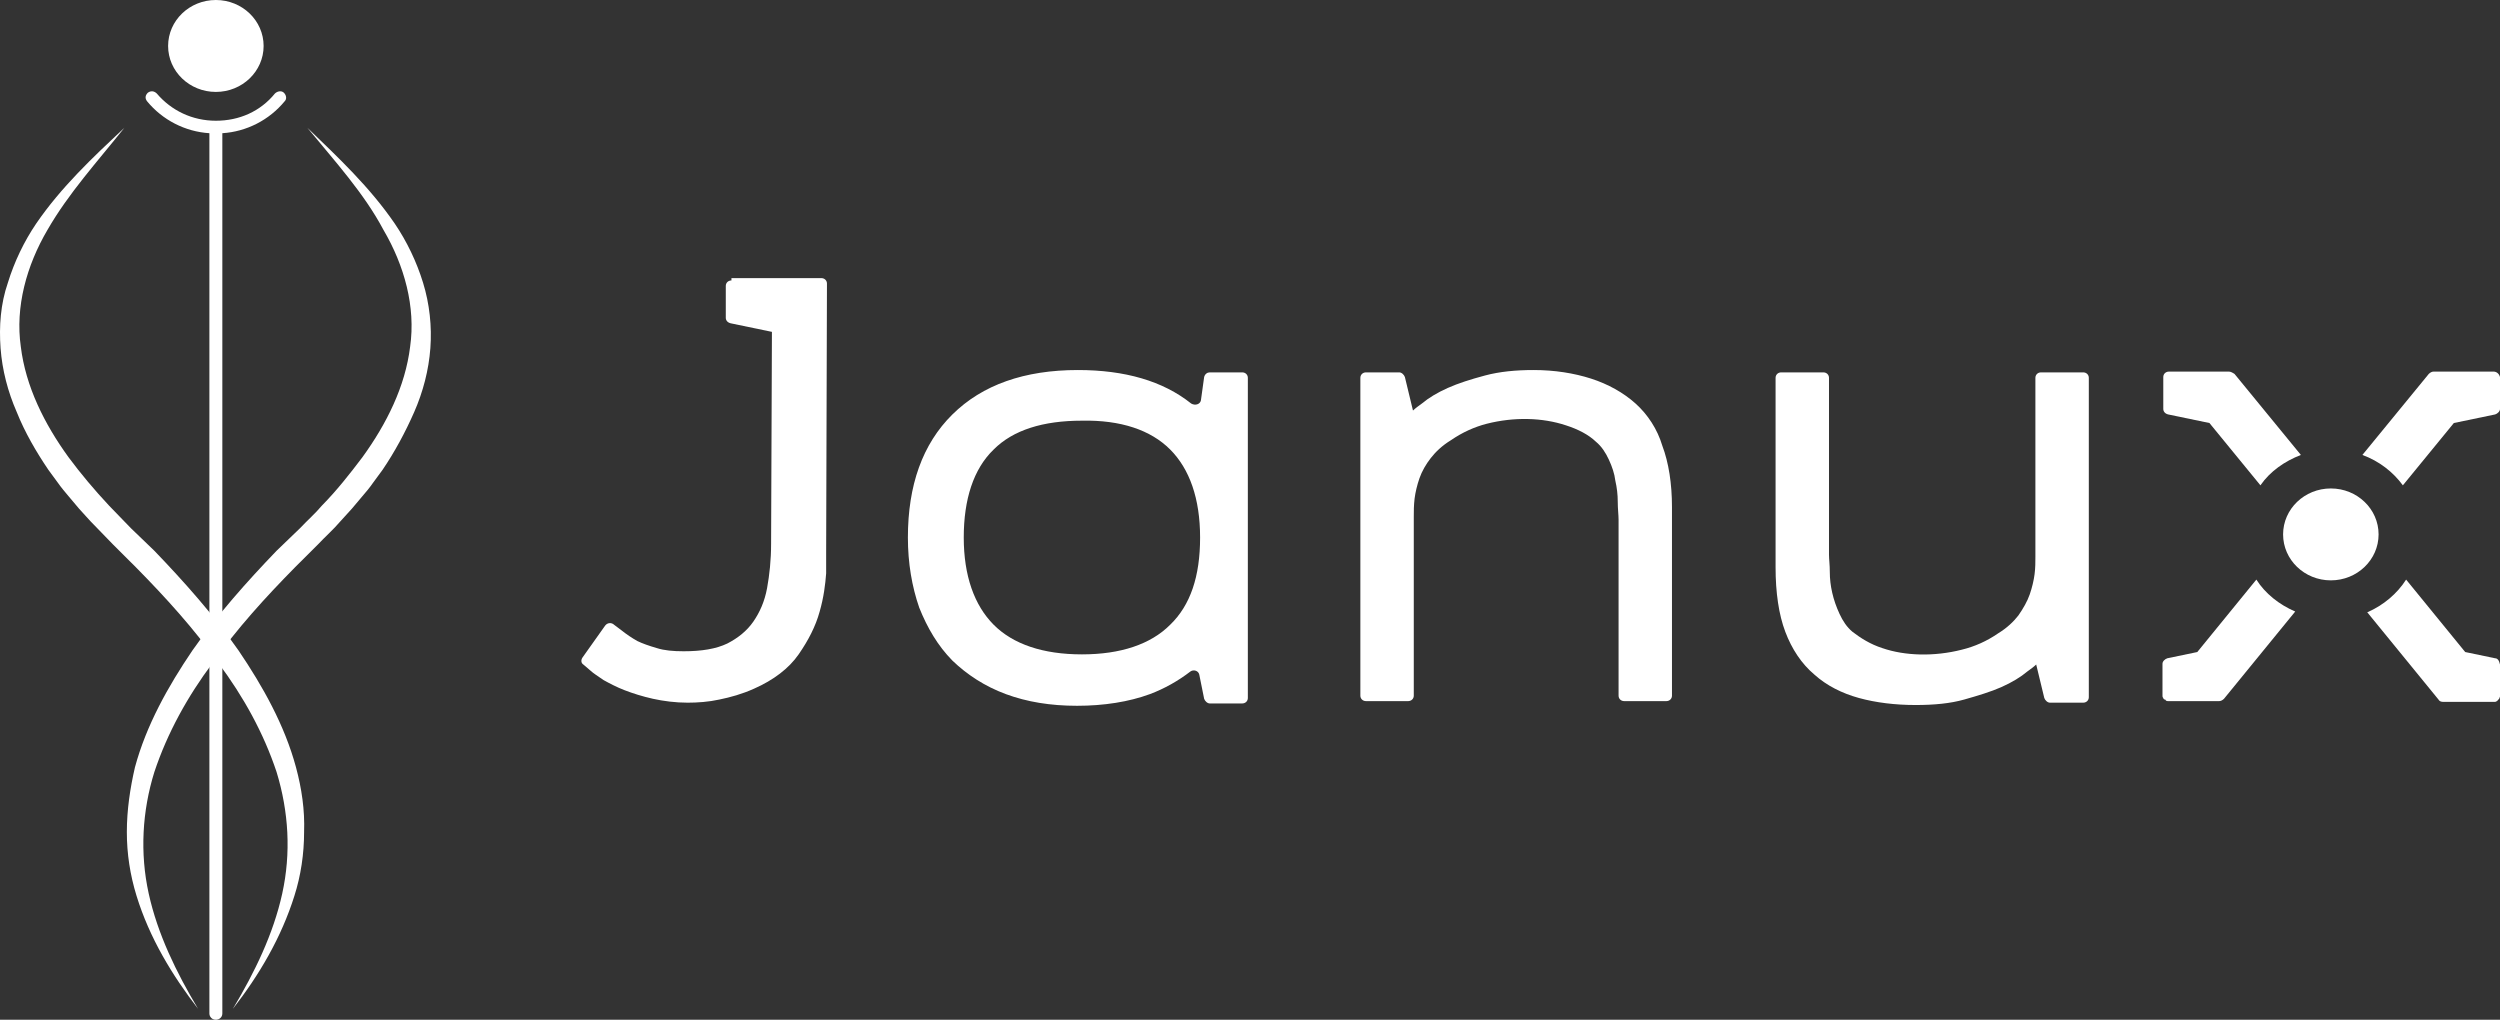
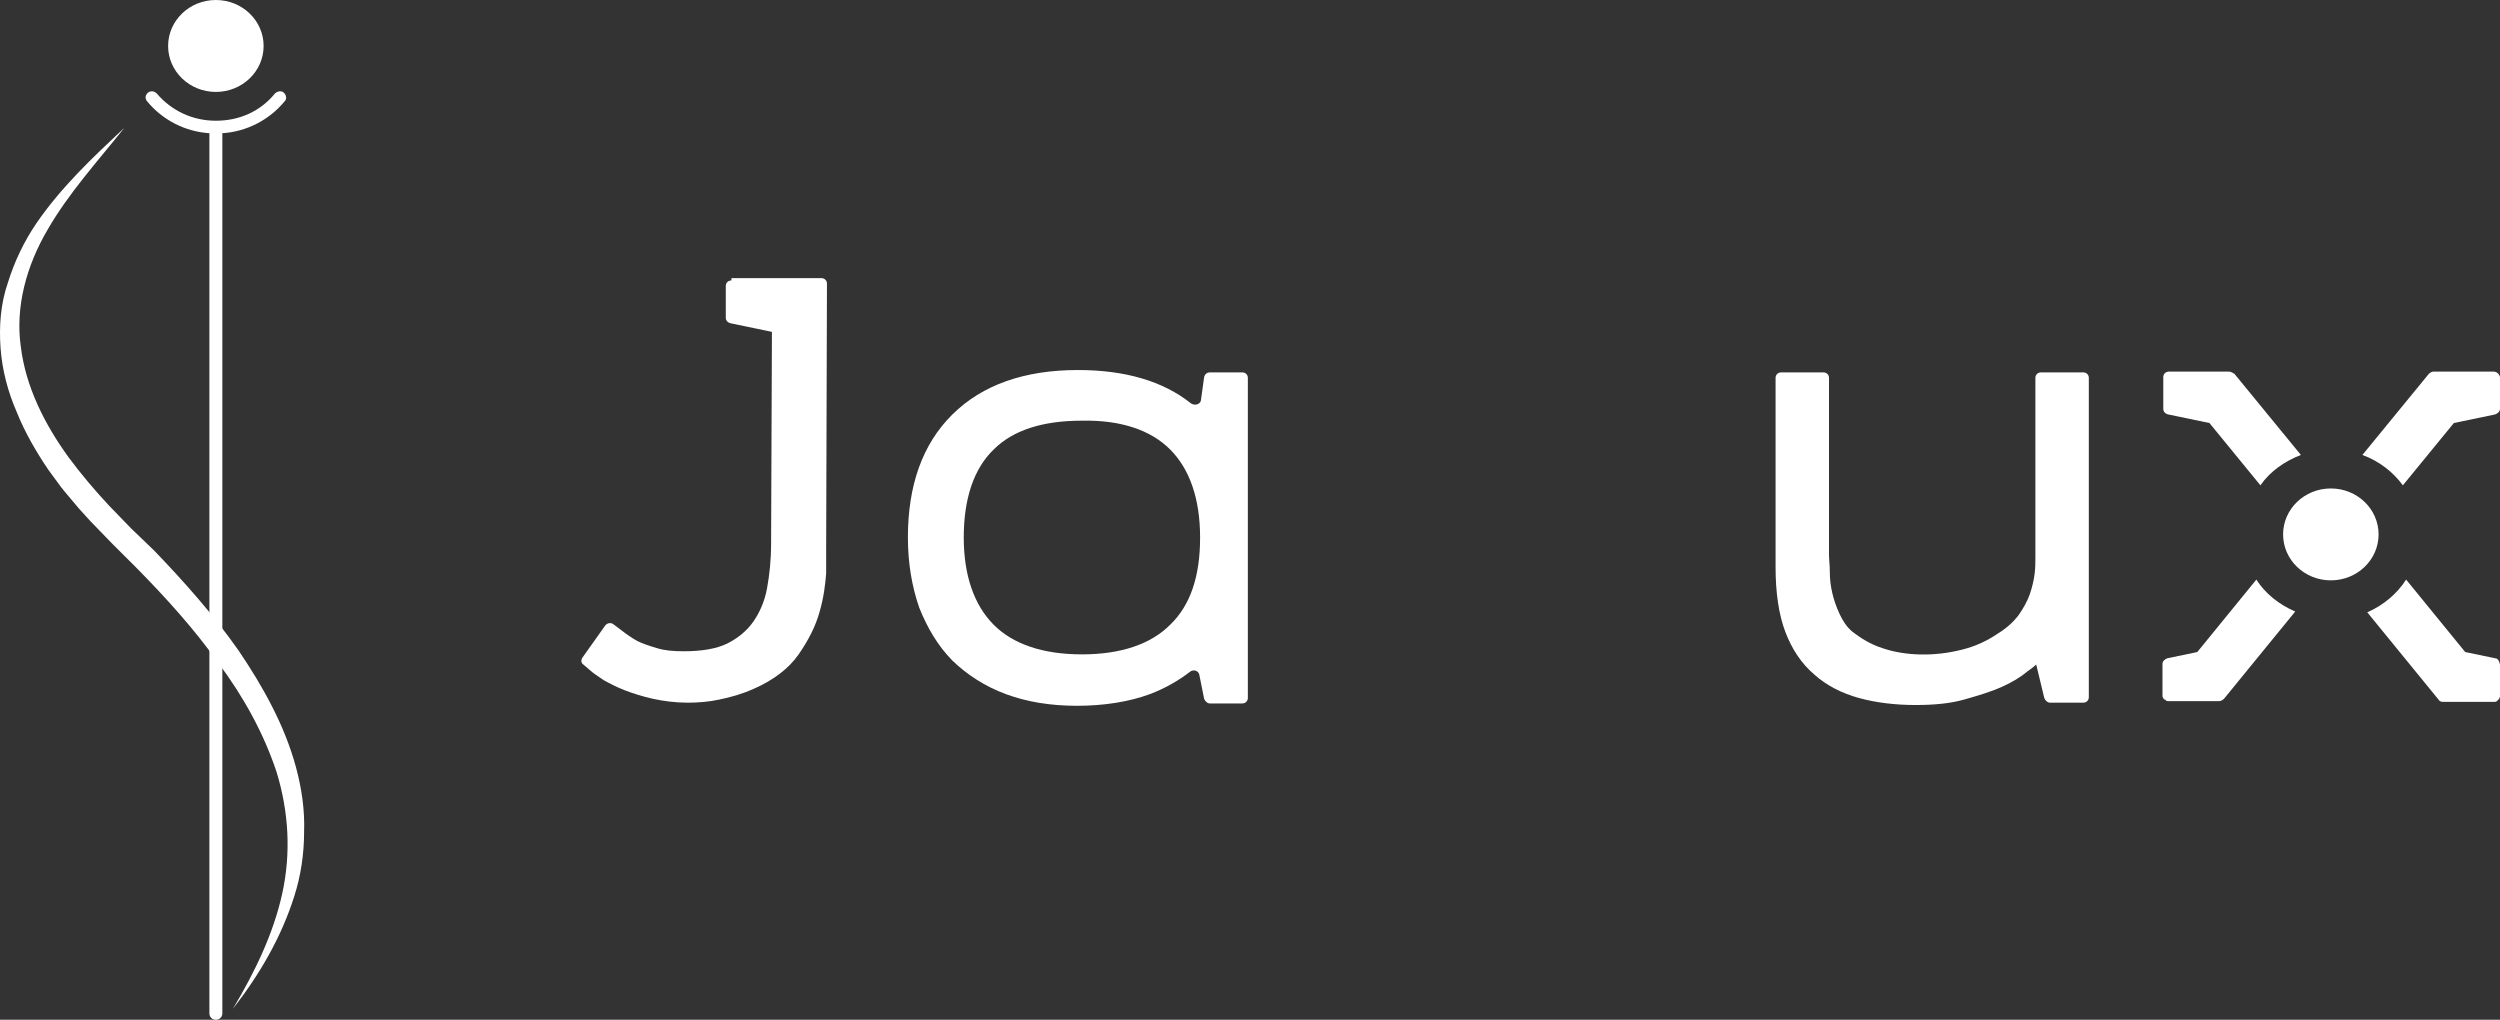
<svg xmlns="http://www.w3.org/2000/svg" width="152" height="62" viewBox="0 0 152 62" fill="none">
  <rect x="0" y="0" width="152" height="62" fill="#333333" stroke="none" />
  <g clip-path="url(#clip0_1603_1641)">
    <path d="M13.124 5.589C14.728 5.589 16.028 4.338 16.028 2.795C16.028 1.251 14.728 0 13.124 0C11.521 0 10.221 1.251 10.221 2.795C10.221 4.338 11.521 5.589 13.124 5.589Z" fill="white" />
    <path d="M17.258 5.636C17.111 5.494 16.865 5.542 16.717 5.684C15.831 6.773 14.552 7.341 13.125 7.341C11.697 7.341 10.418 6.726 9.532 5.684C9.385 5.542 9.188 5.494 8.991 5.636C8.843 5.778 8.794 5.968 8.942 6.157C9.877 7.294 11.255 8.005 12.731 8.099V61.621C12.731 61.81 12.879 62 13.125 62C13.322 62 13.518 61.858 13.518 61.621V8.099C14.995 8.005 16.373 7.294 17.308 6.157C17.455 6.015 17.406 5.778 17.258 5.636Z" fill="white" />
    <path d="M73.015 24.345C72.966 24.582 72.67 24.677 72.424 24.535C70.702 23.161 68.389 22.498 65.535 22.498C62.287 22.498 59.728 23.398 57.907 25.198C56.086 26.998 55.2 29.508 55.2 32.681C55.2 34.244 55.446 35.665 55.889 36.944C56.381 38.176 57.021 39.265 57.907 40.165C58.793 41.017 59.875 41.728 61.155 42.202C62.434 42.675 63.861 42.912 65.485 42.912C67.109 42.912 68.635 42.675 69.915 42.202C70.8 41.87 71.637 41.396 72.375 40.828C72.572 40.686 72.867 40.781 72.916 41.017L73.212 42.486C73.261 42.628 73.409 42.77 73.556 42.77H75.525C75.722 42.77 75.869 42.628 75.869 42.438V22.972C75.869 22.782 75.722 22.64 75.525 22.64H73.556C73.409 22.64 73.261 22.735 73.212 22.924L73.015 24.345ZM71.145 27.329C72.326 28.513 72.966 30.313 72.966 32.681C72.966 35.05 72.375 36.802 71.145 37.986C69.964 39.17 68.143 39.786 65.781 39.786C63.419 39.786 61.598 39.17 60.417 37.986C59.236 36.802 58.596 35.002 58.596 32.681C58.596 30.36 59.186 28.513 60.417 27.329C61.598 26.145 63.419 25.577 65.781 25.577C68.143 25.529 69.964 26.145 71.145 27.329Z" fill="white" />
-     <path d="M99.442 24.535C98.704 23.872 97.769 23.351 96.735 23.019C95.702 22.688 94.521 22.498 93.241 22.498C92.159 22.498 91.174 22.593 90.289 22.83C89.403 23.066 88.665 23.303 88.025 23.587C87.385 23.872 86.844 24.203 86.45 24.535C86.253 24.677 86.056 24.819 85.909 24.961L85.417 22.924C85.367 22.782 85.22 22.64 85.072 22.64H83.054C82.858 22.64 82.71 22.782 82.71 22.972V42.296C82.71 42.486 82.858 42.628 83.054 42.628H85.613C85.81 42.628 85.958 42.486 85.958 42.296V31.403C85.958 31.071 85.958 30.739 86.007 30.313C86.056 29.934 86.155 29.508 86.302 29.082C86.45 28.655 86.696 28.229 86.991 27.85C87.287 27.471 87.68 27.092 88.222 26.761C88.911 26.287 89.649 25.956 90.387 25.766C92.06 25.34 93.783 25.387 95.21 25.861C95.948 26.098 96.588 26.429 97.031 26.856C97.375 27.14 97.621 27.519 97.818 27.945C98.015 28.371 98.162 28.797 98.212 29.224C98.31 29.65 98.359 30.076 98.359 30.503C98.359 30.929 98.409 31.308 98.409 31.592V42.296C98.409 42.486 98.556 42.628 98.753 42.628H101.312C101.509 42.628 101.656 42.486 101.656 42.296V30.834C101.656 29.413 101.46 28.134 101.066 27.092C100.771 26.098 100.18 25.198 99.442 24.535Z" fill="white" />
    <path d="M123.752 33.865C123.752 34.15 123.752 34.529 123.703 34.907C123.654 35.286 123.555 35.713 123.408 36.139C123.26 36.565 123.014 36.992 122.719 37.418C122.423 37.797 122.03 38.176 121.488 38.507C120.799 38.981 120.061 39.312 119.274 39.502C117.601 39.928 115.829 39.881 114.451 39.407C113.713 39.17 113.122 38.791 112.63 38.413C112.286 38.128 112.04 37.749 111.843 37.323C111.646 36.897 111.498 36.471 111.4 36.044C111.301 35.618 111.252 35.192 111.252 34.765C111.252 34.339 111.203 34.008 111.203 33.723V22.972C111.203 22.782 111.055 22.64 110.859 22.64H108.3C108.103 22.64 107.955 22.782 107.955 22.972V34.481C107.955 36.044 108.152 37.37 108.546 38.413C108.939 39.455 109.53 40.354 110.317 41.017C111.055 41.681 111.99 42.154 113.024 42.438C114.057 42.723 115.238 42.865 116.469 42.865C117.601 42.865 118.585 42.77 119.421 42.533C120.258 42.296 121.045 42.059 121.685 41.775C122.325 41.491 122.866 41.16 123.26 40.828C123.457 40.686 123.654 40.544 123.801 40.402L124.293 42.438C124.343 42.581 124.49 42.723 124.638 42.723H126.656C126.852 42.723 127 42.581 127 42.391V22.972C127 22.782 126.852 22.64 126.656 22.64H124.096C123.9 22.64 123.752 22.782 123.752 22.972V33.865Z" fill="white" />
    <path d="M141.715 35.286C143.319 35.286 144.618 34.035 144.618 32.492C144.618 30.949 143.319 29.698 141.715 29.698C140.111 29.698 138.812 30.949 138.812 32.492C138.812 34.035 140.111 35.286 141.715 35.286Z" fill="white" />
    <path d="M44.472 17.051C44.275 17.051 44.128 17.193 44.128 17.383V19.325C44.128 19.467 44.226 19.609 44.423 19.656L46.933 20.177L46.883 33.06C46.883 34.055 46.785 34.955 46.638 35.76C46.49 36.565 46.195 37.228 45.801 37.797C45.407 38.365 44.866 38.791 44.226 39.123C43.537 39.455 42.651 39.597 41.569 39.597C40.929 39.597 40.388 39.549 39.945 39.407C39.453 39.265 39.059 39.123 38.764 38.981C38.419 38.791 38.075 38.555 37.779 38.318L37.337 37.986C37.189 37.844 36.943 37.844 36.795 38.034L35.417 39.976C35.319 40.118 35.319 40.307 35.466 40.402L35.909 40.781C36.057 40.923 36.352 41.112 36.697 41.349C37.041 41.539 37.484 41.776 37.976 41.965C38.468 42.154 39.059 42.344 39.699 42.486C40.338 42.628 41.077 42.723 41.815 42.723C42.405 42.723 43.094 42.675 43.734 42.533C44.423 42.391 45.112 42.202 45.85 41.87C47.031 41.349 47.966 40.639 48.557 39.786C49.147 38.934 49.59 38.081 49.836 37.181C50.082 36.329 50.181 35.523 50.23 34.86V33.581L50.279 17.241C50.279 17.051 50.132 16.909 49.935 16.909H44.472V17.051Z" fill="white" />
    <path d="M7.564 7.768C5.94 9.804 4.169 11.746 2.889 13.973C1.61 16.151 0.921 18.662 1.265 21.077C1.56 23.493 2.692 25.766 4.169 27.803C4.907 28.798 5.743 29.792 6.629 30.74C7.072 31.213 7.515 31.64 7.958 32.113L9.385 33.487C11.206 35.381 12.977 37.371 14.503 39.549C15.979 41.728 17.308 44.096 17.997 46.654C18.342 47.933 18.538 49.259 18.489 50.585C18.489 51.911 18.292 53.238 17.899 54.469C17.111 56.979 15.783 59.253 14.159 61.337C15.487 59.111 16.619 56.79 17.16 54.327C17.702 51.864 17.554 49.354 16.816 46.938C16.029 44.57 14.798 42.344 13.273 40.307C11.796 38.223 10.074 36.329 8.253 34.481L6.875 33.108C6.432 32.634 5.94 32.16 5.497 31.687L4.808 30.929L4.169 30.171C3.972 29.934 3.726 29.65 3.529 29.366C3.332 29.082 3.135 28.845 2.938 28.561C2.2 27.471 1.511 26.287 1.019 25.056C0.478 23.824 0.133 22.498 0.035 21.172C-0.064 19.846 0.035 18.472 0.478 17.193C0.871 15.915 1.462 14.683 2.2 13.594C3.726 11.367 5.645 9.568 7.564 7.768Z" fill="white" />
    <path d="M135.514 22.593H131.873C131.676 22.593 131.528 22.735 131.528 22.924V24.866C131.528 25.008 131.627 25.151 131.824 25.198L134.333 25.719L137.434 29.508C138.024 28.655 138.91 28.04 139.894 27.661L135.859 22.735C135.711 22.64 135.613 22.593 135.514 22.593Z" fill="white" />
    <path d="M151.705 40.023L149.884 39.644L146.292 35.239C145.751 36.092 144.914 36.802 143.93 37.228L148.26 42.533C148.31 42.628 148.408 42.675 148.556 42.675H151.656C151.705 42.675 151.754 42.675 151.804 42.628C151.804 42.628 151.853 42.628 151.853 42.581C151.886 42.549 151.918 42.517 151.951 42.486C151.951 42.438 152 42.391 152 42.344V40.402C151.951 40.165 151.853 40.023 151.705 40.023Z" fill="white" />
    <path d="M151.606 22.593H147.964C147.866 22.593 147.768 22.64 147.669 22.735L143.634 27.661C144.667 28.04 145.504 28.703 146.094 29.508L149.195 25.719L151.704 25.198C151.852 25.151 152 25.008 152 24.866V22.924C151.951 22.735 151.803 22.593 151.606 22.593Z" fill="white" />
    <path d="M137.187 35.239L133.595 39.644L131.774 40.023C131.626 40.07 131.479 40.212 131.479 40.354V42.296C131.479 42.344 131.479 42.391 131.528 42.438C131.528 42.486 131.577 42.533 131.626 42.533C131.626 42.533 131.675 42.533 131.675 42.581C131.725 42.628 131.774 42.628 131.823 42.628H134.923C135.022 42.628 135.12 42.581 135.219 42.486L139.549 37.181C138.565 36.755 137.728 36.092 137.187 35.239Z" fill="white" />
-     <path d="M18.686 7.768C20.556 9.568 22.475 11.367 24.001 13.594C24.739 14.683 25.33 15.915 25.723 17.193C26.117 18.472 26.265 19.846 26.166 21.172C26.068 22.498 25.723 23.824 25.182 25.056C24.641 26.287 24.001 27.471 23.263 28.561C23.066 28.845 22.869 29.082 22.672 29.366C22.475 29.65 22.279 29.887 22.032 30.171L21.393 30.929L20.704 31.687C20.261 32.208 19.769 32.634 19.326 33.108L17.948 34.481C16.127 36.329 14.405 38.223 12.928 40.307C11.403 42.344 10.172 44.57 9.385 46.938C8.647 49.306 8.499 51.864 9.041 54.327C9.582 56.79 10.714 59.111 12.043 61.337C10.468 59.3 9.09 57.027 8.302 54.469C7.909 53.19 7.712 51.911 7.712 50.585C7.712 49.259 7.909 47.933 8.204 46.654C8.893 44.096 10.222 41.728 11.698 39.549C13.224 37.371 14.995 35.381 16.816 33.487L18.243 32.113C18.686 31.64 19.178 31.213 19.572 30.74C20.458 29.84 21.245 28.845 22.032 27.803C23.509 25.766 24.641 23.493 24.936 21.077C25.28 18.662 24.591 16.151 23.312 13.973C22.131 11.746 20.359 9.804 18.686 7.768Z" fill="white" />
  </g>
  <defs>
    <clipPath id="clip0_1603_1641">
      <rect width="152" height="62" fill="white" />
    </clipPath>
  </defs>
</svg>